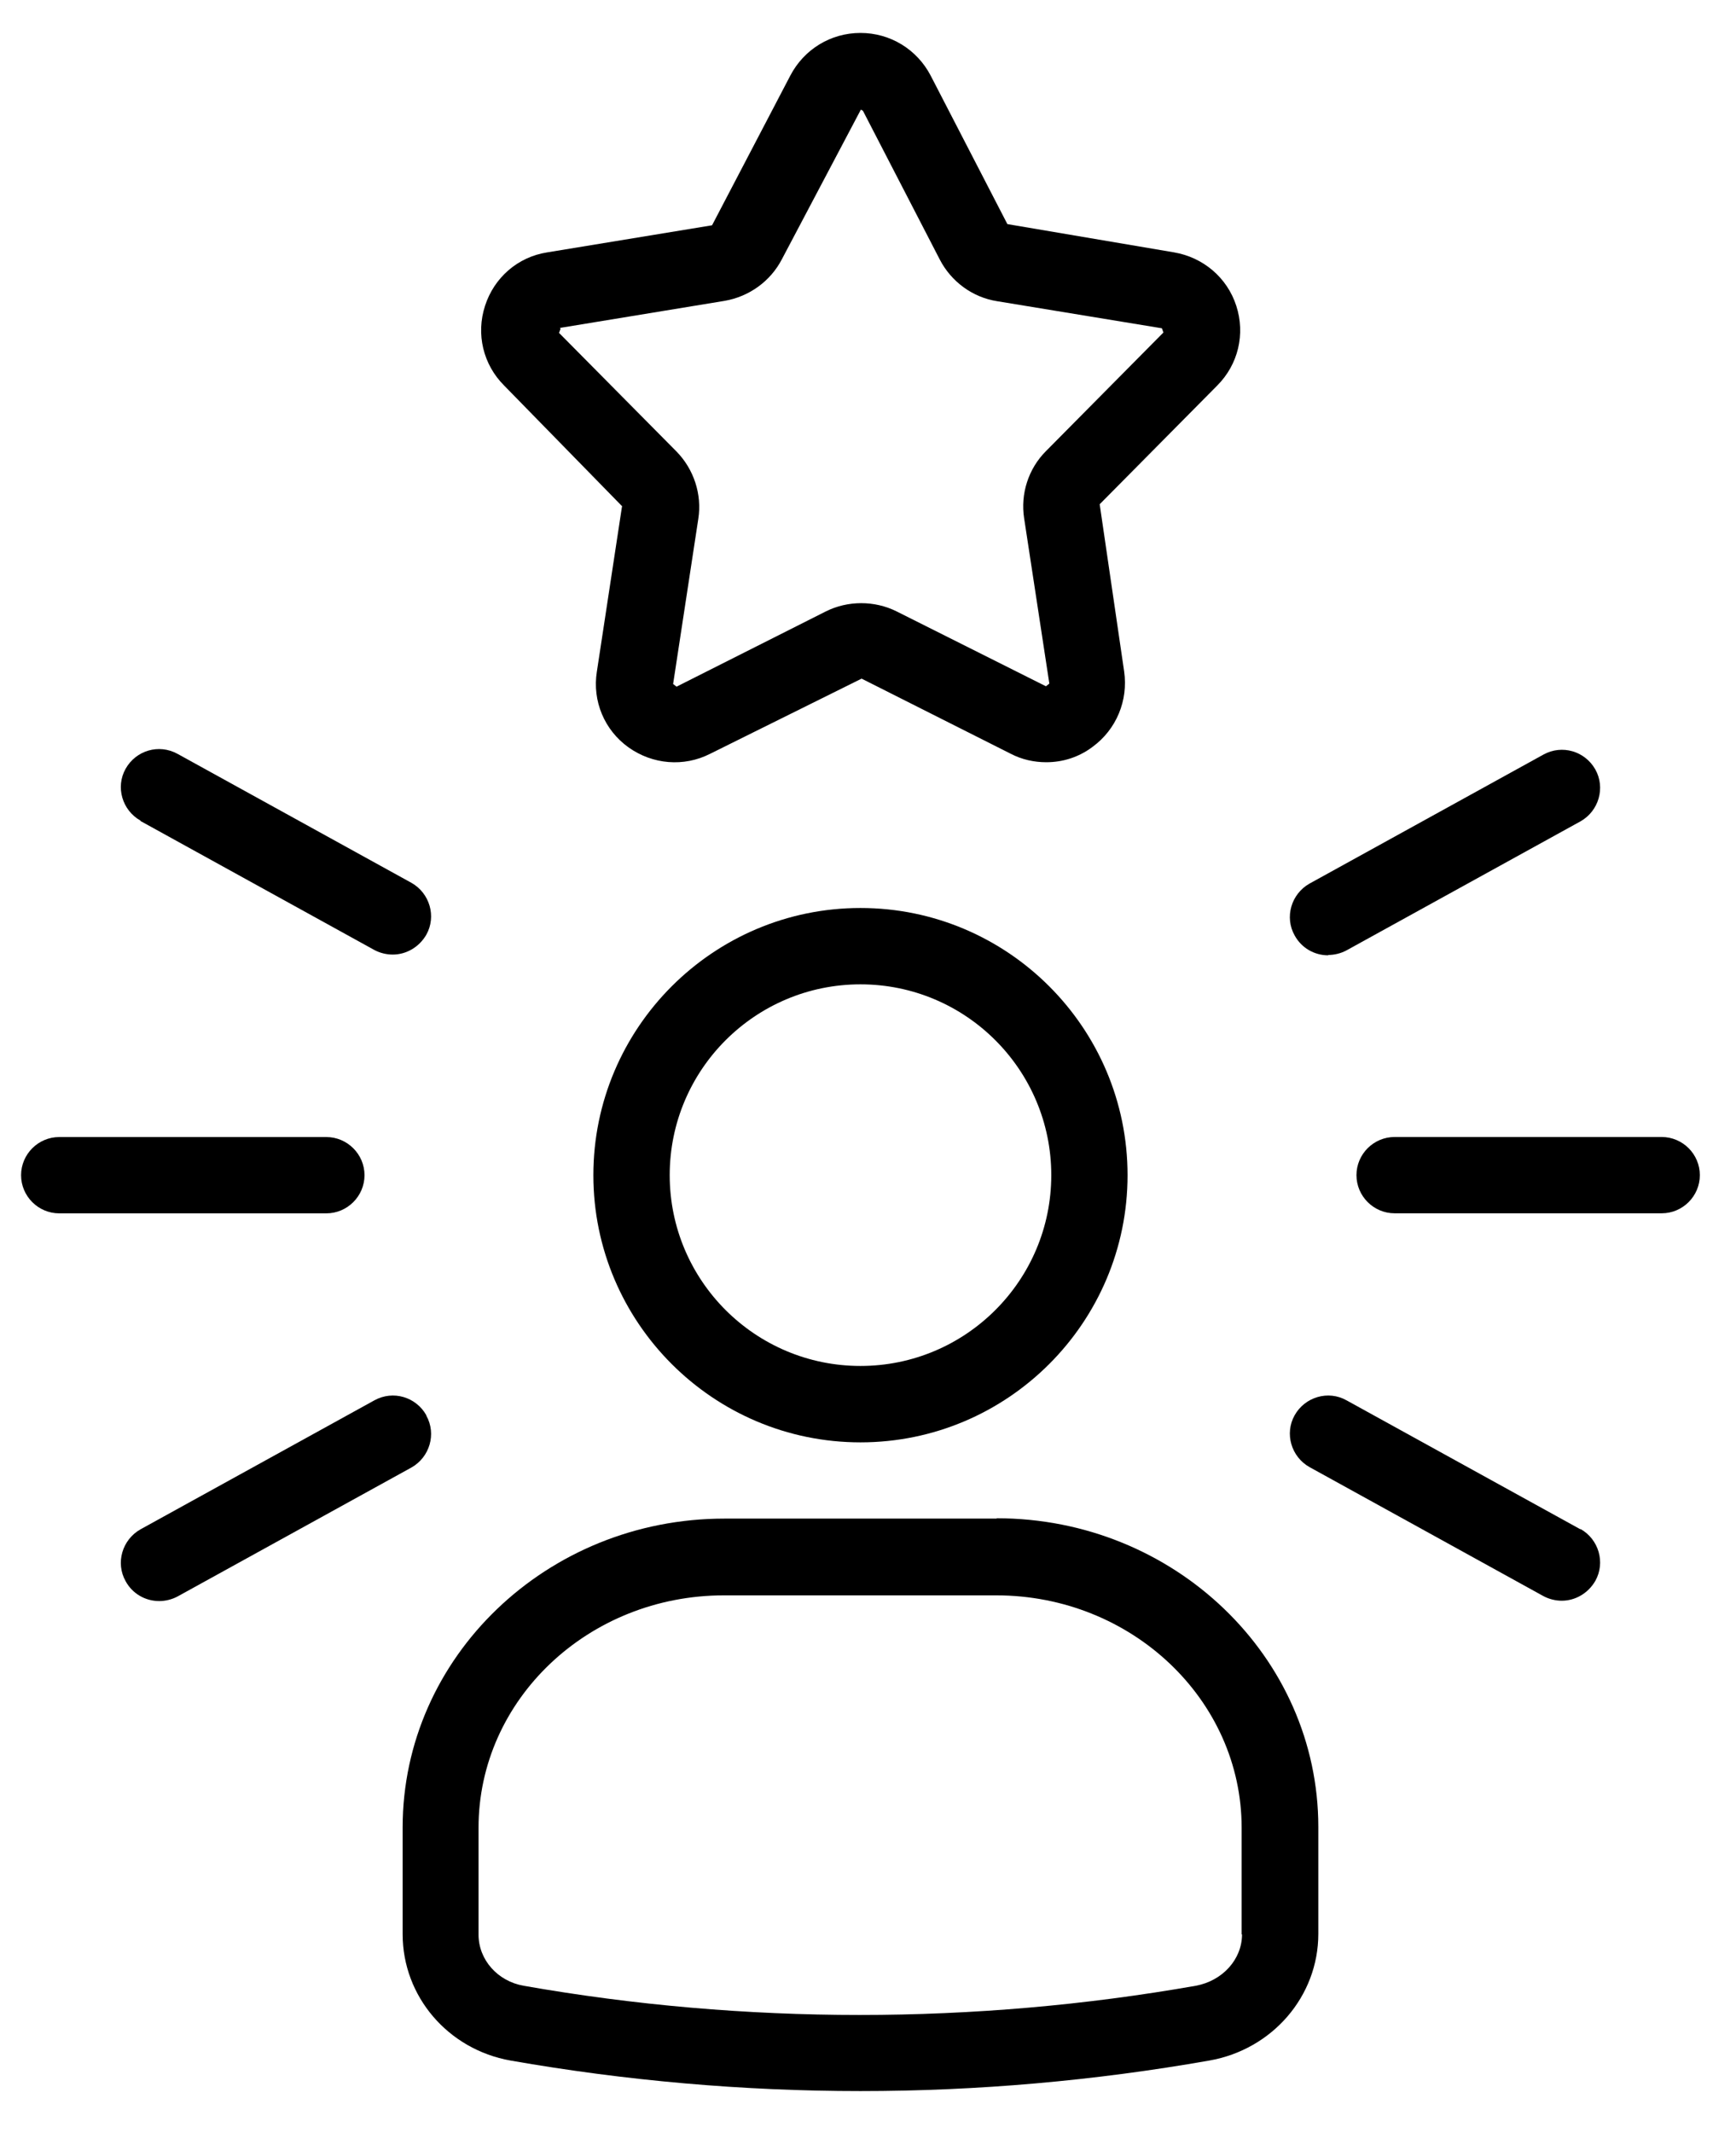
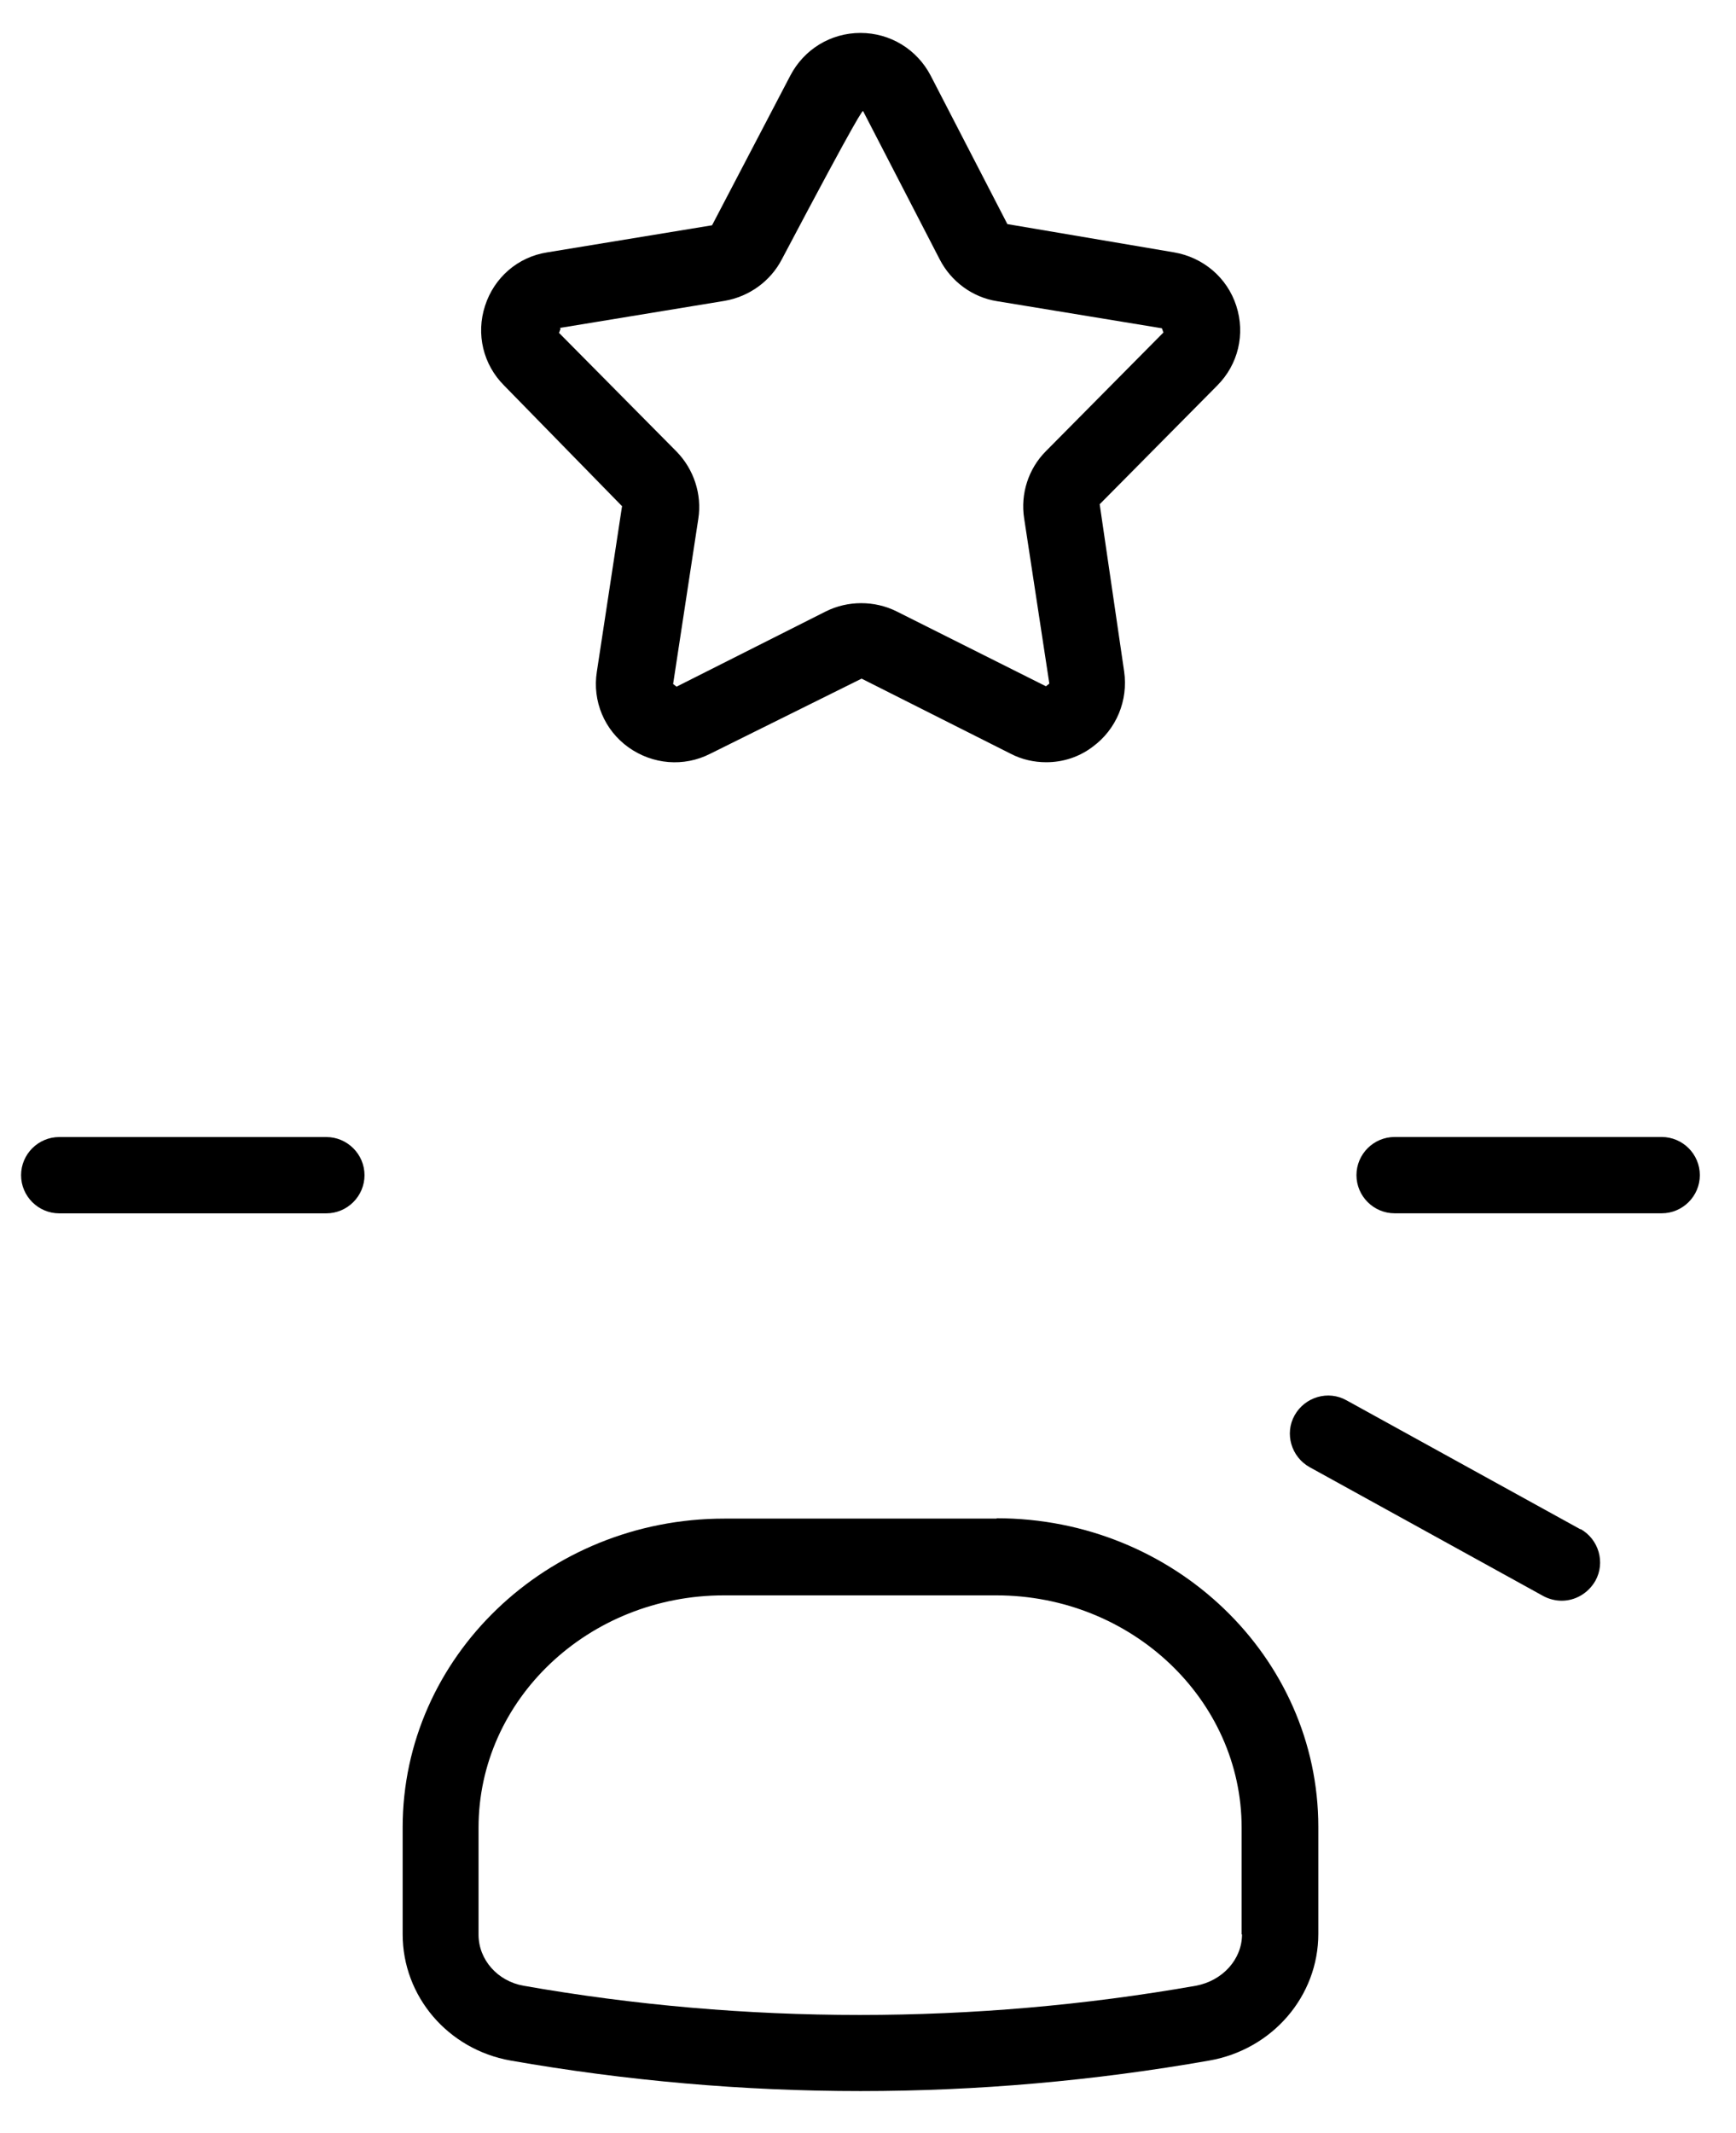
<svg xmlns="http://www.w3.org/2000/svg" width="35" height="43" viewBox="0 0 35 43" fill="none">
-   <path d="M17.348 18.302C14.379 18.302 11.963 20.718 11.963 23.688C11.963 26.657 14.379 29.073 17.348 29.073C20.318 29.073 22.733 26.657 22.733 23.688C22.733 20.718 20.318 18.302 17.348 18.302ZM17.348 27.533C15.225 27.533 13.502 25.81 13.502 23.687C13.502 21.564 15.225 19.841 17.348 19.841C19.471 19.841 21.195 21.564 21.195 23.687C21.195 25.81 19.471 27.533 17.348 27.533Z" fill="black" />
  <path d="M20.095 30.61H14.602C11.025 30.61 8.118 33.403 8.118 36.834V38.988C8.118 40.241 9.033 41.311 10.295 41.534C12.618 41.941 14.987 42.149 17.349 42.149C19.71 42.149 22.064 41.941 24.379 41.534C25.656 41.311 26.579 40.234 26.579 38.98V36.826C26.579 33.395 23.672 30.603 20.095 30.603L20.095 30.61ZM25.041 38.988C25.041 39.495 24.648 39.926 24.11 40.026C19.648 40.811 15.017 40.811 10.556 40.026C10.033 39.934 9.648 39.503 9.648 38.995V36.841C9.648 34.257 11.864 32.157 14.595 32.157H20.087C22.81 32.157 25.033 34.257 25.033 36.841V38.995L25.041 38.988Z" fill="black" />
-   <path d="M12.54 10.21L12.033 13.541C11.94 14.133 12.187 14.718 12.671 15.064C13.156 15.41 13.787 15.464 14.317 15.194L17.371 13.679L20.379 15.194C20.602 15.31 20.848 15.364 21.094 15.364C21.425 15.364 21.748 15.264 22.025 15.056C22.51 14.702 22.748 14.118 22.664 13.533L22.171 10.164L24.541 7.771C24.964 7.348 25.11 6.733 24.925 6.164C24.741 5.594 24.256 5.187 23.671 5.087L20.31 4.517L18.764 1.525C18.487 0.994 17.948 0.664 17.348 0.664C16.748 0.664 16.21 0.994 15.933 1.525L14.356 4.541L11.033 5.087C10.44 5.179 9.963 5.594 9.779 6.164C9.594 6.733 9.74 7.348 10.164 7.771L12.548 10.21L12.54 10.21ZM11.287 6.61L14.61 6.064C15.102 5.979 15.533 5.671 15.764 5.225L17.356 2.21C17.356 2.21 17.394 2.225 17.402 2.241L18.948 5.233C19.179 5.679 19.61 5.994 20.102 6.071L23.425 6.617L23.456 6.702L21.087 9.094C20.733 9.448 20.571 9.956 20.648 10.448L21.156 13.779L21.087 13.833L18.079 12.325C17.633 12.102 17.094 12.102 16.648 12.325L13.64 13.841L13.571 13.787L14.079 10.456C14.156 9.964 13.987 9.456 13.64 9.102L11.271 6.71L11.302 6.625L11.287 6.61Z" fill="black" />
+   <path d="M12.54 10.21L12.033 13.541C11.94 14.133 12.187 14.718 12.671 15.064C13.156 15.41 13.787 15.464 14.317 15.194L17.371 13.679L20.379 15.194C20.602 15.31 20.848 15.364 21.094 15.364C21.425 15.364 21.748 15.264 22.025 15.056C22.51 14.702 22.748 14.118 22.664 13.533L22.171 10.164L24.541 7.771C24.964 7.348 25.11 6.733 24.925 6.164C24.741 5.594 24.256 5.187 23.671 5.087L20.31 4.517L18.764 1.525C18.487 0.994 17.948 0.664 17.348 0.664C16.748 0.664 16.21 0.994 15.933 1.525L14.356 4.541L11.033 5.087C10.44 5.179 9.963 5.594 9.779 6.164C9.594 6.733 9.74 7.348 10.164 7.771L12.548 10.21L12.54 10.21ZM11.287 6.61L14.61 6.064C15.102 5.979 15.533 5.671 15.764 5.225C17.356 2.21 17.394 2.225 17.402 2.241L18.948 5.233C19.179 5.679 19.61 5.994 20.102 6.071L23.425 6.617L23.456 6.702L21.087 9.094C20.733 9.448 20.571 9.956 20.648 10.448L21.156 13.779L21.087 13.833L18.079 12.325C17.633 12.102 17.094 12.102 16.648 12.325L13.64 13.841L13.571 13.787L14.079 10.456C14.156 9.964 13.987 9.456 13.64 9.102L11.271 6.71L11.302 6.625L11.287 6.61Z" fill="black" />
  <path d="M7.349 23.688C7.349 23.265 7.002 22.919 6.579 22.919H1.194C0.771 22.919 0.425 23.265 0.425 23.688C0.425 24.111 0.771 24.457 1.194 24.457H6.579C7.002 24.457 7.349 24.111 7.349 23.688Z" fill="black" />
-   <path d="M8.595 28.526C8.387 28.157 7.925 28.018 7.548 28.226L2.833 30.826C2.464 31.034 2.325 31.503 2.533 31.872C2.671 32.126 2.933 32.272 3.21 32.272C3.333 32.272 3.464 32.241 3.579 32.18L8.295 29.58C8.664 29.372 8.802 28.903 8.595 28.534V28.526Z" fill="black" />
-   <path d="M2.833 16.549L7.548 19.149C7.664 19.211 7.795 19.241 7.918 19.241C8.187 19.241 8.448 19.095 8.595 18.841C8.802 18.472 8.664 18.003 8.295 17.795L3.579 15.195C3.202 14.988 2.741 15.126 2.533 15.495C2.325 15.864 2.464 16.334 2.833 16.541V16.549Z" fill="black" />
  <path d="M33.502 22.918H28.117C27.694 22.918 27.348 23.264 27.348 23.687C27.348 24.11 27.694 24.456 28.117 24.456H33.502C33.925 24.456 34.271 24.11 34.271 23.687C34.271 23.264 33.925 22.918 33.502 22.918Z" fill="black" />
  <path d="M31.864 30.826L27.148 28.226C26.779 28.018 26.31 28.157 26.102 28.526C25.894 28.895 26.033 29.365 26.402 29.572L31.117 32.172C31.233 32.234 31.364 32.265 31.487 32.265C31.756 32.265 32.017 32.119 32.164 31.865C32.371 31.495 32.233 31.026 31.864 30.819V30.826Z" fill="black" />
-   <path d="M26.779 19.249C26.902 19.249 27.033 19.218 27.148 19.156L31.864 16.556C32.233 16.349 32.371 15.879 32.164 15.51C31.956 15.141 31.494 15.002 31.117 15.21L26.402 17.81C26.033 18.018 25.894 18.487 26.102 18.856C26.241 19.11 26.502 19.256 26.779 19.256V19.249Z" fill="black" />
</svg>